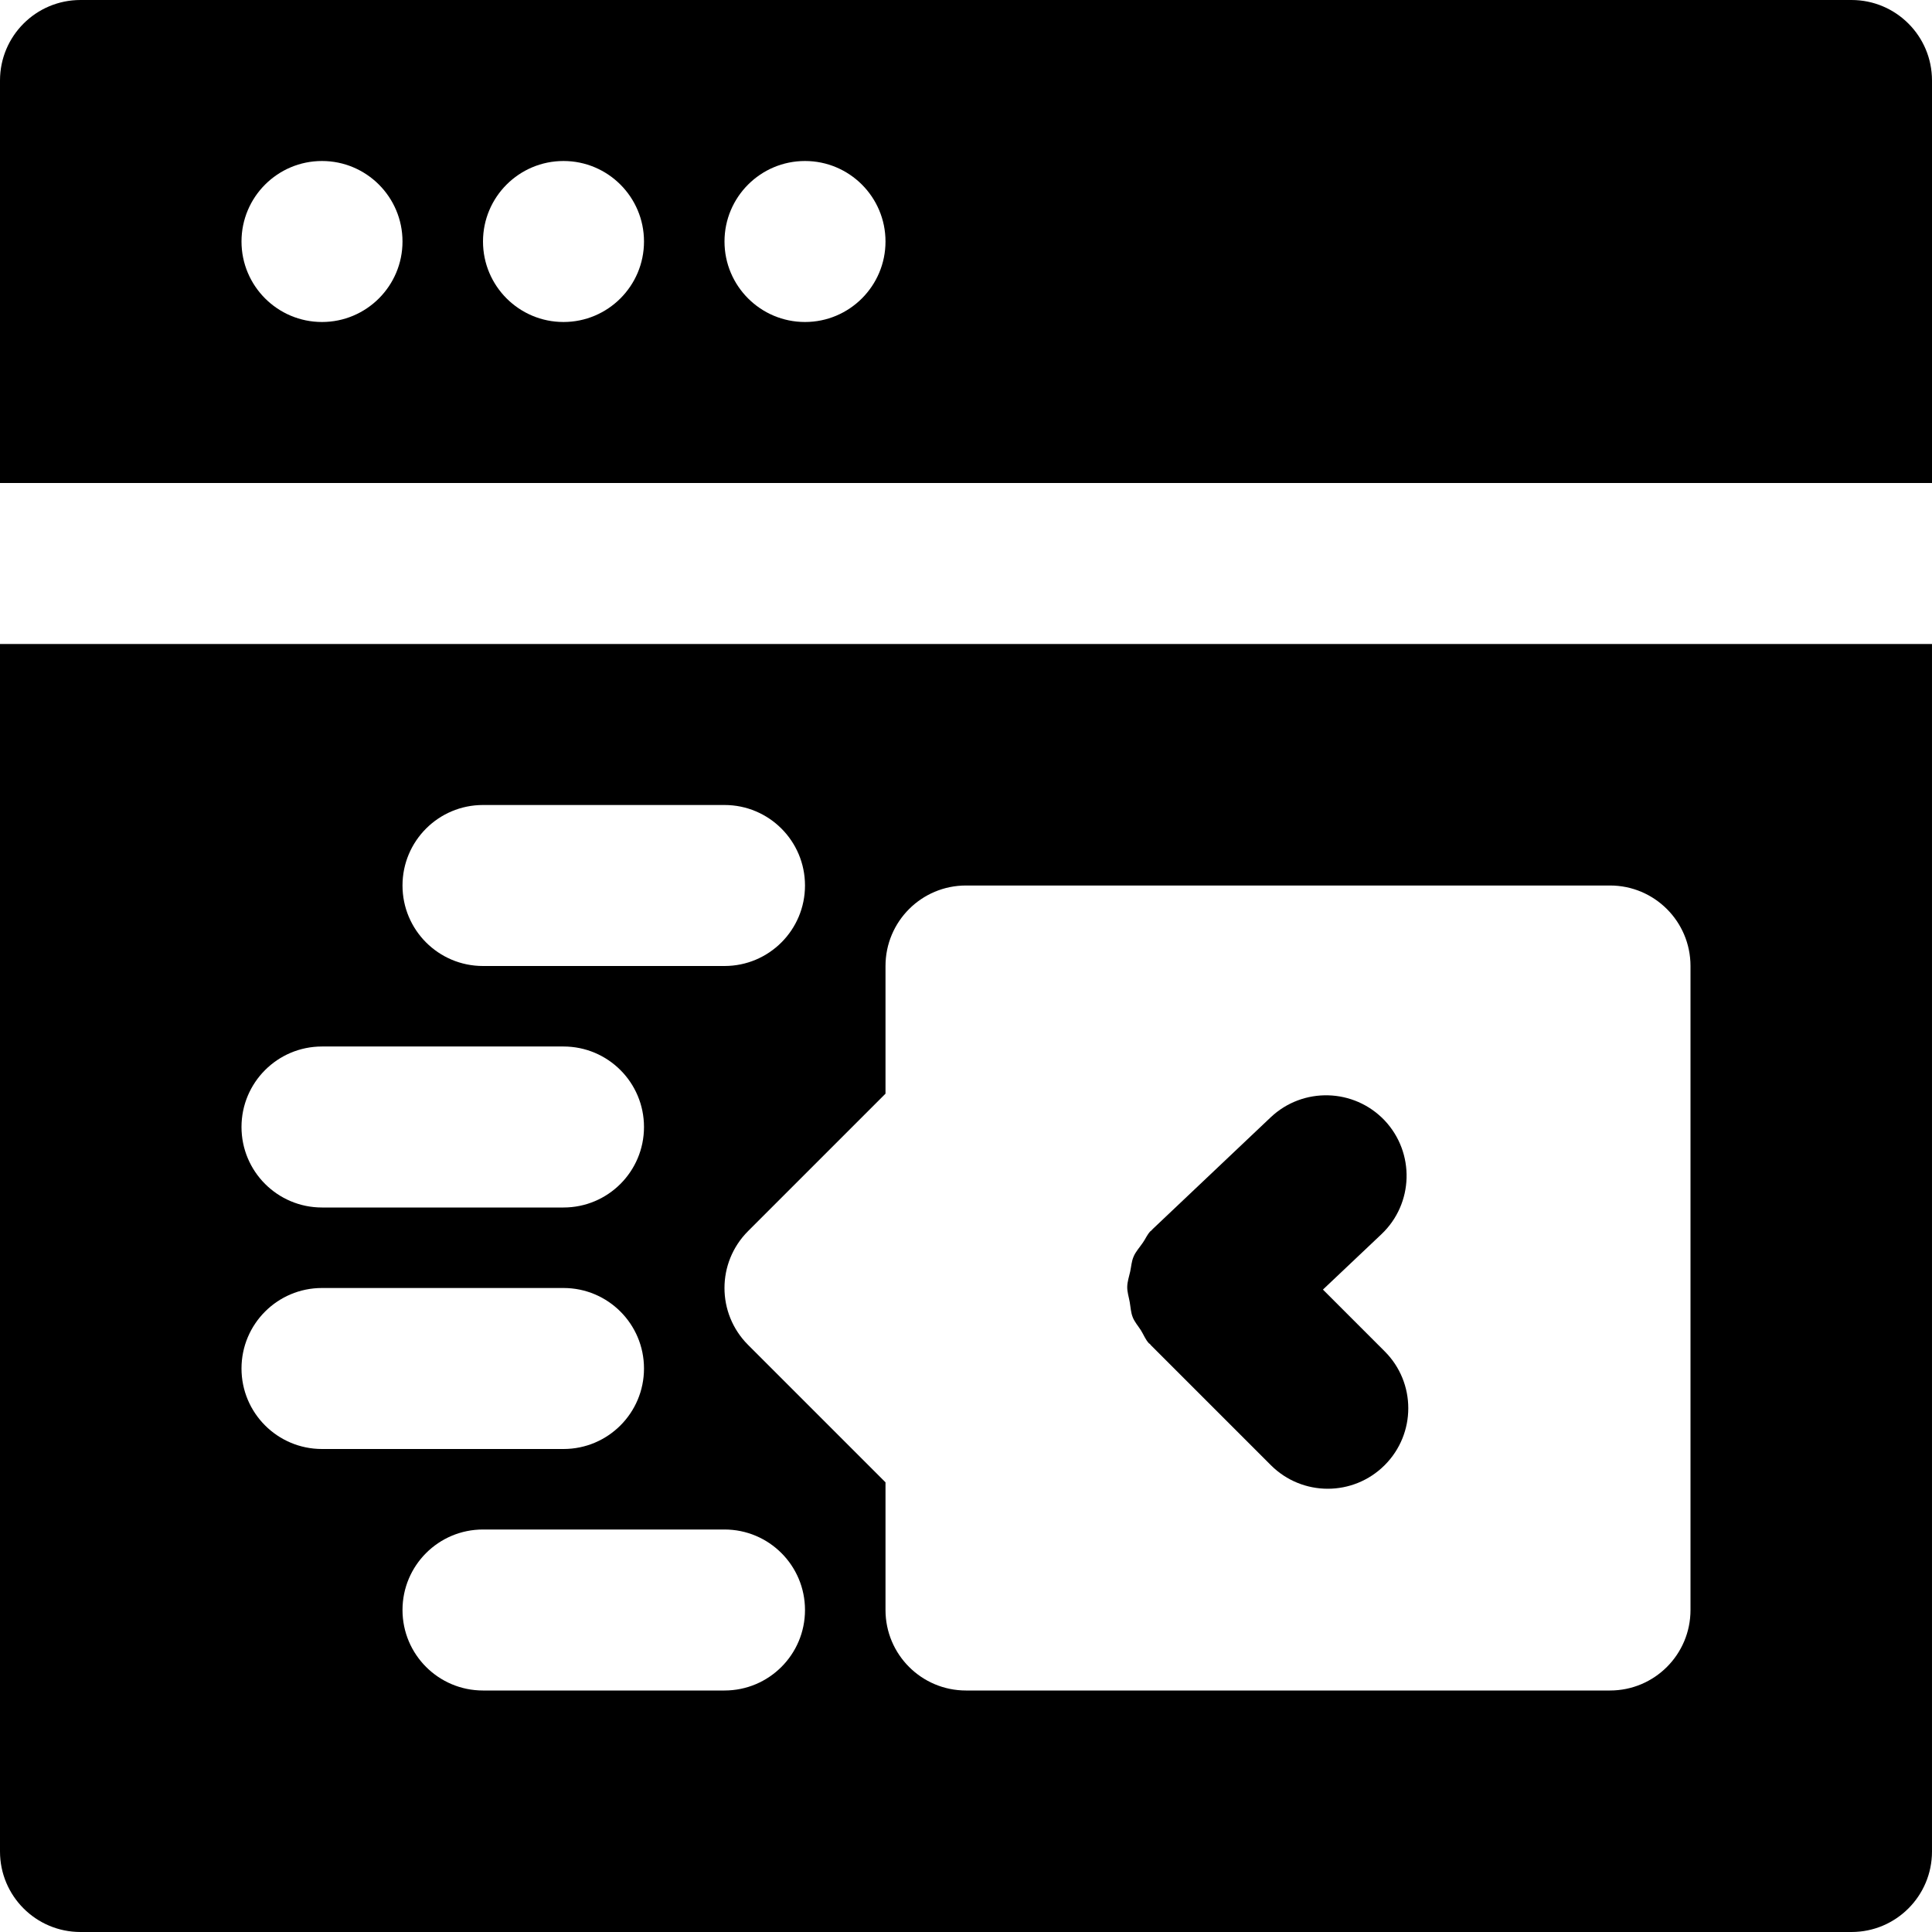
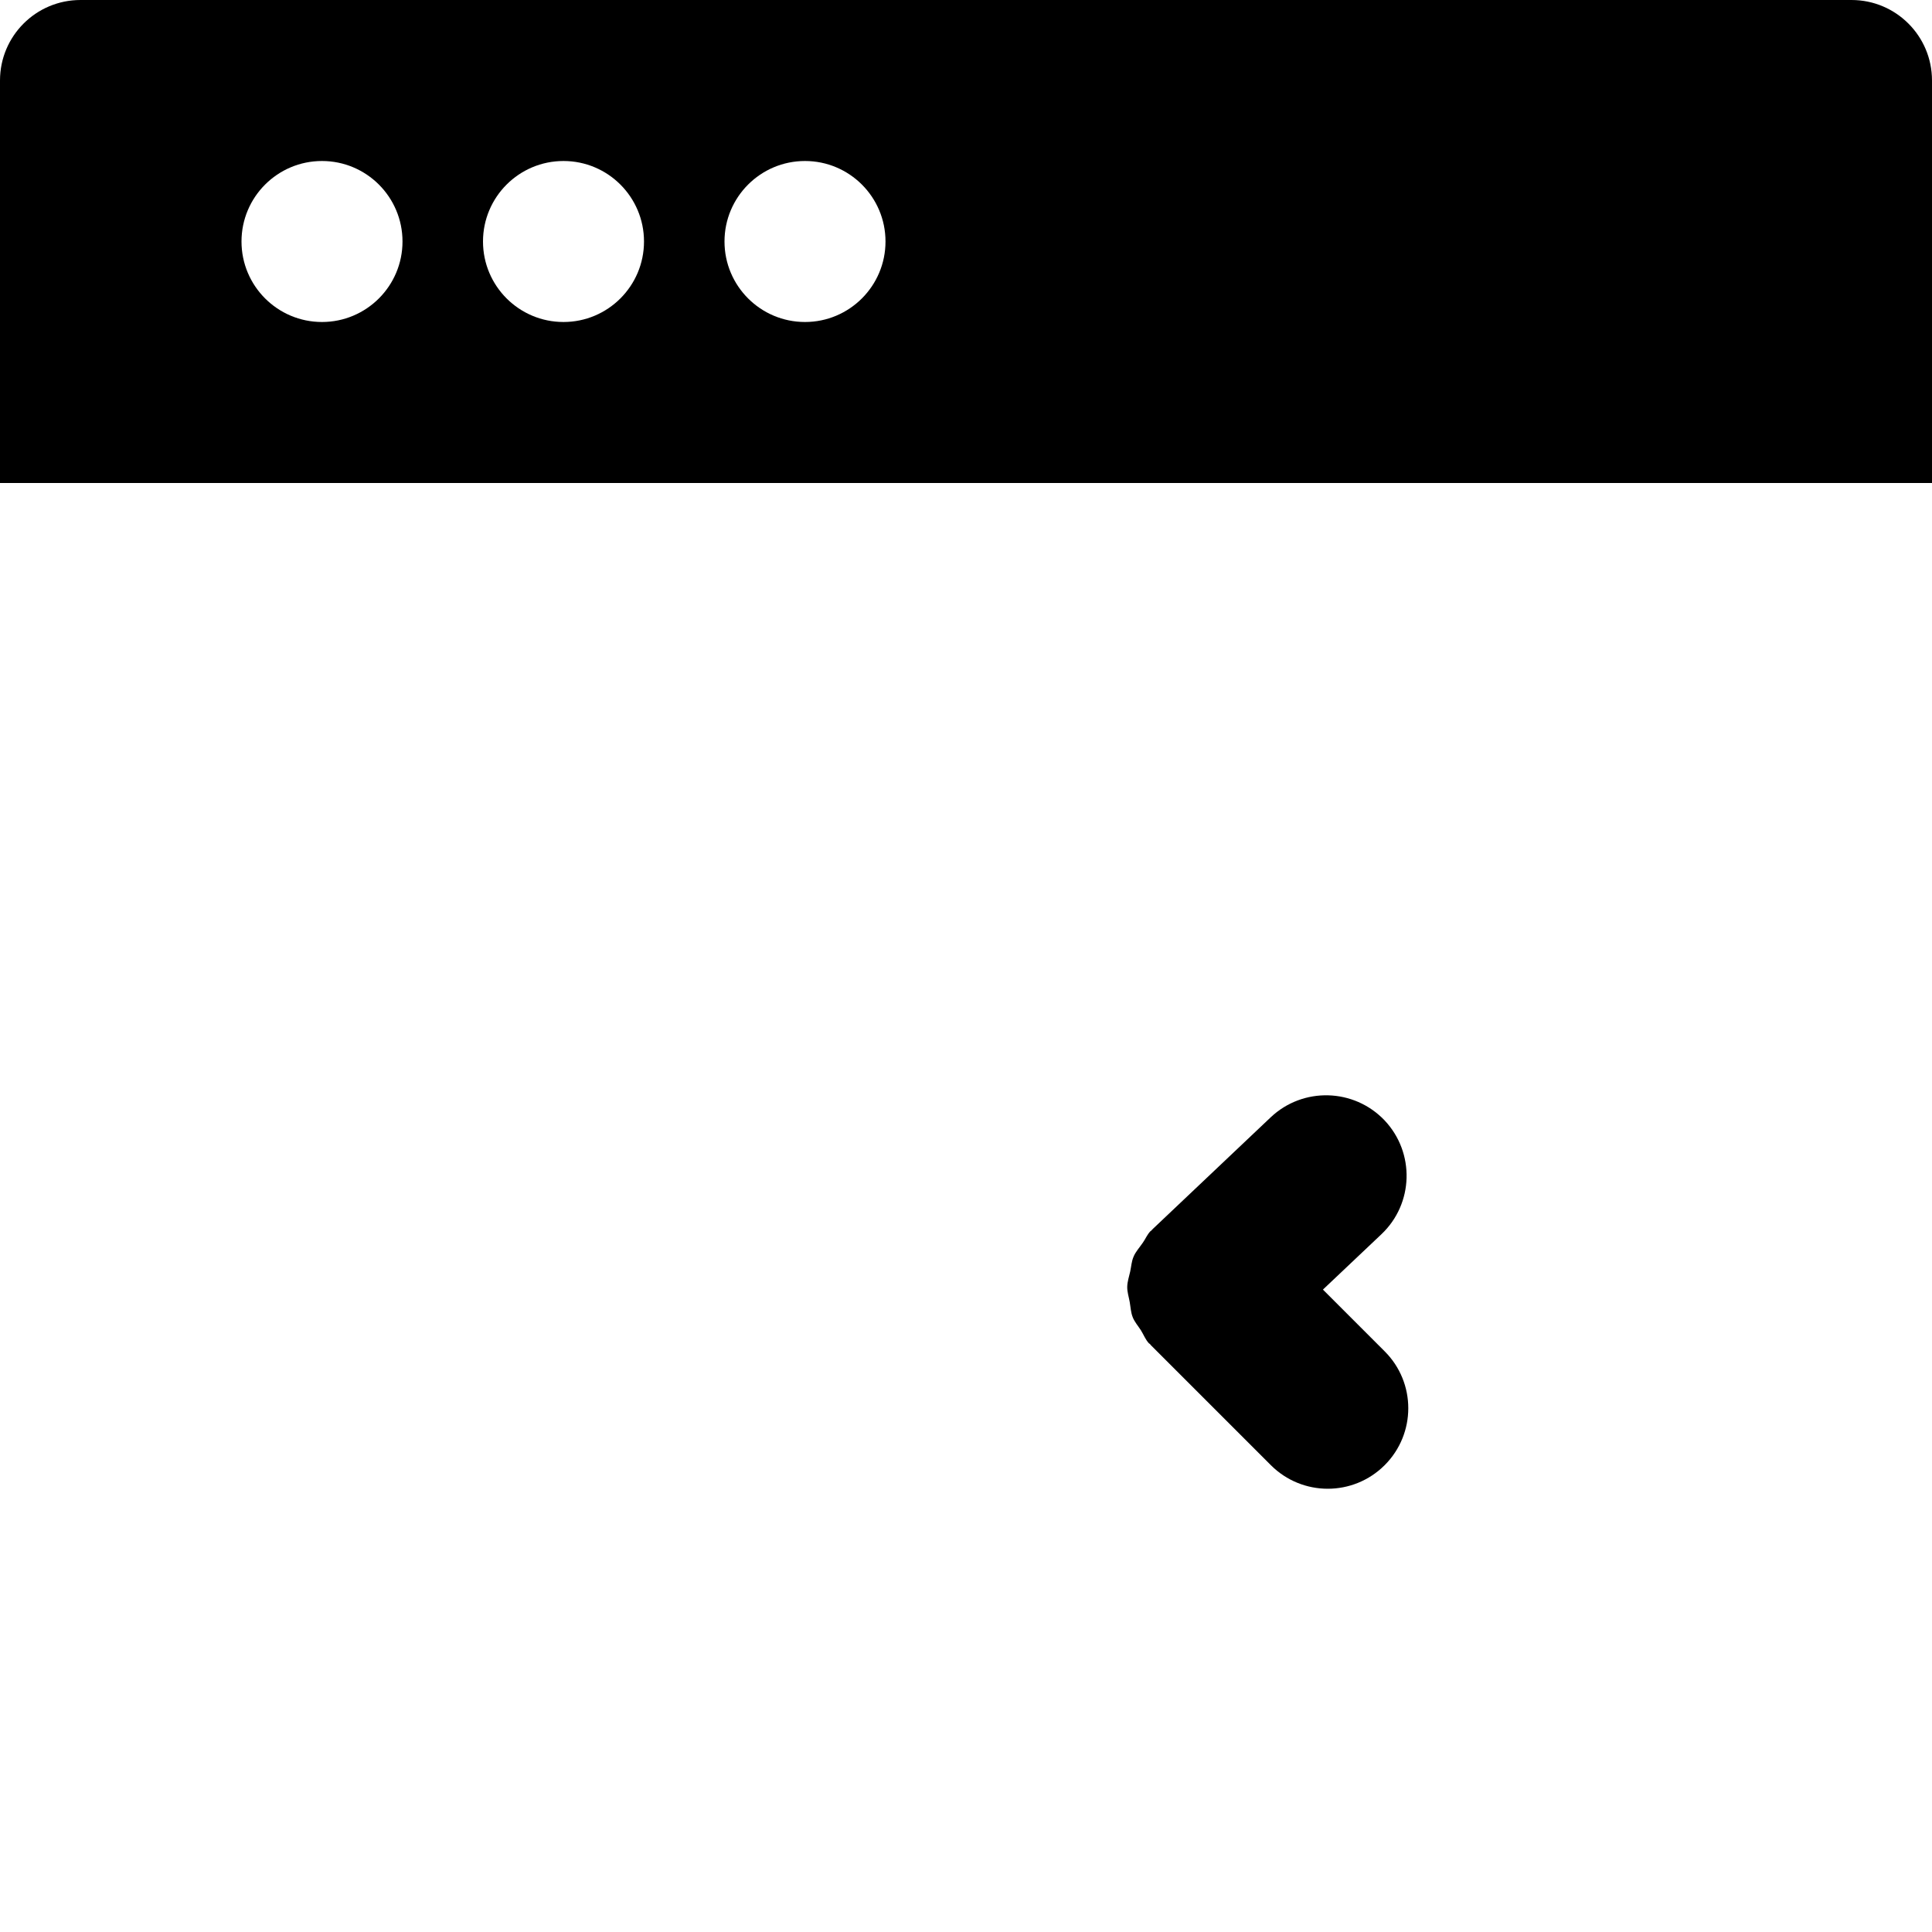
<svg xmlns="http://www.w3.org/2000/svg" fill="#000000" height="800px" width="800px" version="1.1" id="Layer_1" viewBox="0 0 512 512" xml:space="preserve">
  <g>
    <g>
      <g>
        <path d="M490.667,0H21.333C9.536,0,0,9.557,0,21.333V128h512V21.333C512,9.557,502.464,0,490.667,0z M85.333,85.333     C73.557,85.333,64,75.776,64,64s9.557-21.333,21.333-21.333S106.667,52.224,106.667,64S97.109,85.333,85.333,85.333z      M149.333,85.333C137.557,85.333,128,75.776,128,64s9.557-21.333,21.333-21.333S170.667,52.224,170.667,64     S161.109,85.333,149.333,85.333z M213.333,85.333C201.557,85.333,192,75.776,192,64s9.557-21.333,21.333-21.333     S234.667,52.224,234.667,64S225.109,85.333,213.333,85.333z" />
        <path d="M300.181,349.071c0.491,1.259,1.429,2.304,2.176,3.477c0.725,1.152,1.173,2.432,2.133,3.456     c0.085,0.085,0.192,0.107,0.277,0.171c0.064,0.085,0.085,0.171,0.149,0.235l31.872,31.872c4.16,4.16,9.621,6.251,15.083,6.251     c5.461,0,10.923-2.091,15.083-6.251c8.341-8.341,8.341-21.845,0-30.165l-16.363-16.363l15.509-14.677     c8.555-8.107,8.917-21.589,0.832-30.165c-8.128-8.533-21.611-8.896-30.165-0.832l-31.424,29.76     c-0.085,0.064-0.107,0.171-0.192,0.256c-0.064,0.064-0.171,0.085-0.235,0.149c-0.917,0.917-1.323,2.069-2.048,3.072     c-0.853,1.259-1.92,2.389-2.475,3.755c-0.533,1.259-0.597,2.581-0.875,3.883c-0.299,1.365-0.768,2.688-0.789,4.096     c-0.021,1.365,0.427,2.667,0.661,4.011C299.627,346.426,299.669,347.77,300.181,349.071z" />
-         <path d="M0,490.667C0,502.443,9.536,512,21.333,512h469.333c11.797,0,21.333-9.557,21.333-21.333v-320H0V490.667z M192,448h-64     c-11.797,0-21.333-9.557-21.333-21.333s9.536-21.333,21.333-21.333h64c11.797,0,21.333,9.557,21.333,21.333S203.797,448,192,448z      M234.667,256c0-11.776,9.536-21.333,21.333-21.333h170.667c11.797,0,21.333,9.557,21.333,21.333v170.667     c0,11.776-9.536,21.333-21.333,21.333H256c-11.797,0-21.333-9.557-21.333-21.333v-33.835l-36.416-36.416     c-8.341-8.341-8.341-21.824,0-30.165l36.416-36.416V256z M128,213.333h64c11.797,0,21.333,9.557,21.333,21.333     S203.797,256,192,256h-64c-11.797,0-21.333-9.557-21.333-21.333S116.203,213.333,128,213.333z M85.333,277.333h64     c11.797,0,21.333,9.557,21.333,21.333S161.131,320,149.333,320h-64C73.536,320,64,310.443,64,298.667     S73.536,277.333,85.333,277.333z M85.333,341.333h64c11.797,0,21.333,9.557,21.333,21.333S161.131,384,149.333,384h-64     C73.536,384,64,374.443,64,362.667S73.536,341.333,85.333,341.333z" />
      </g>
    </g>
  </g>
</svg>